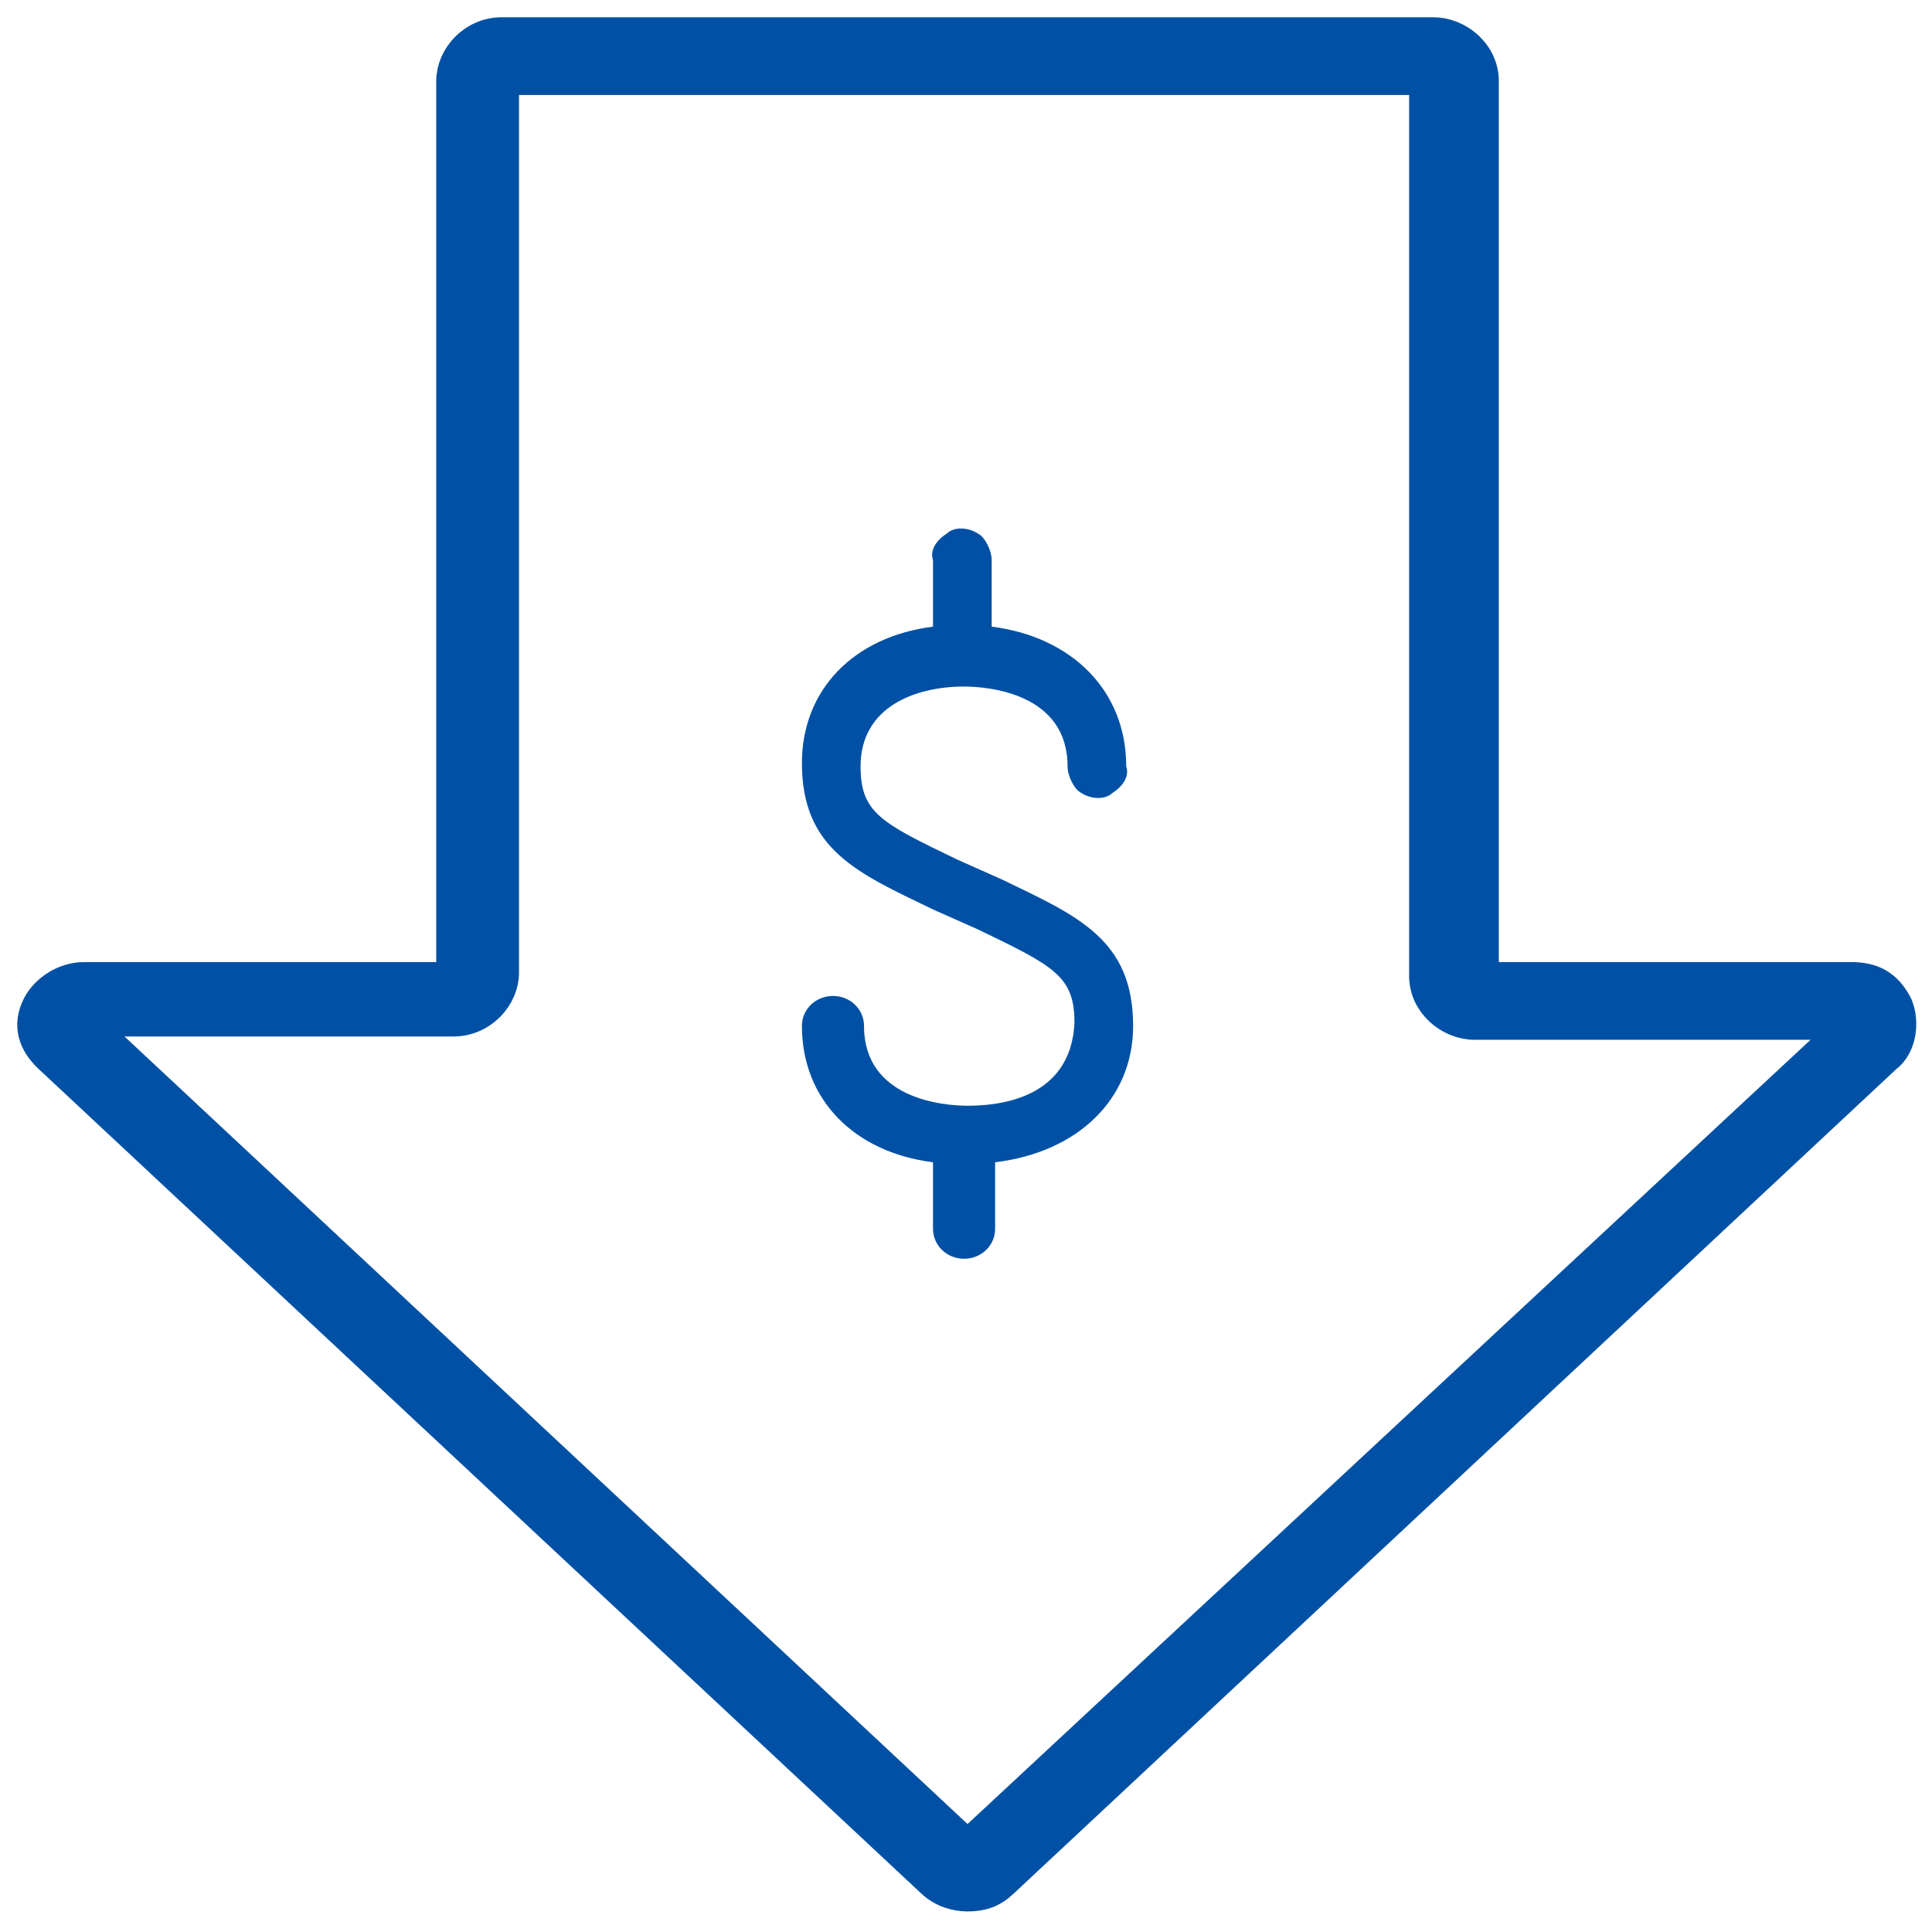
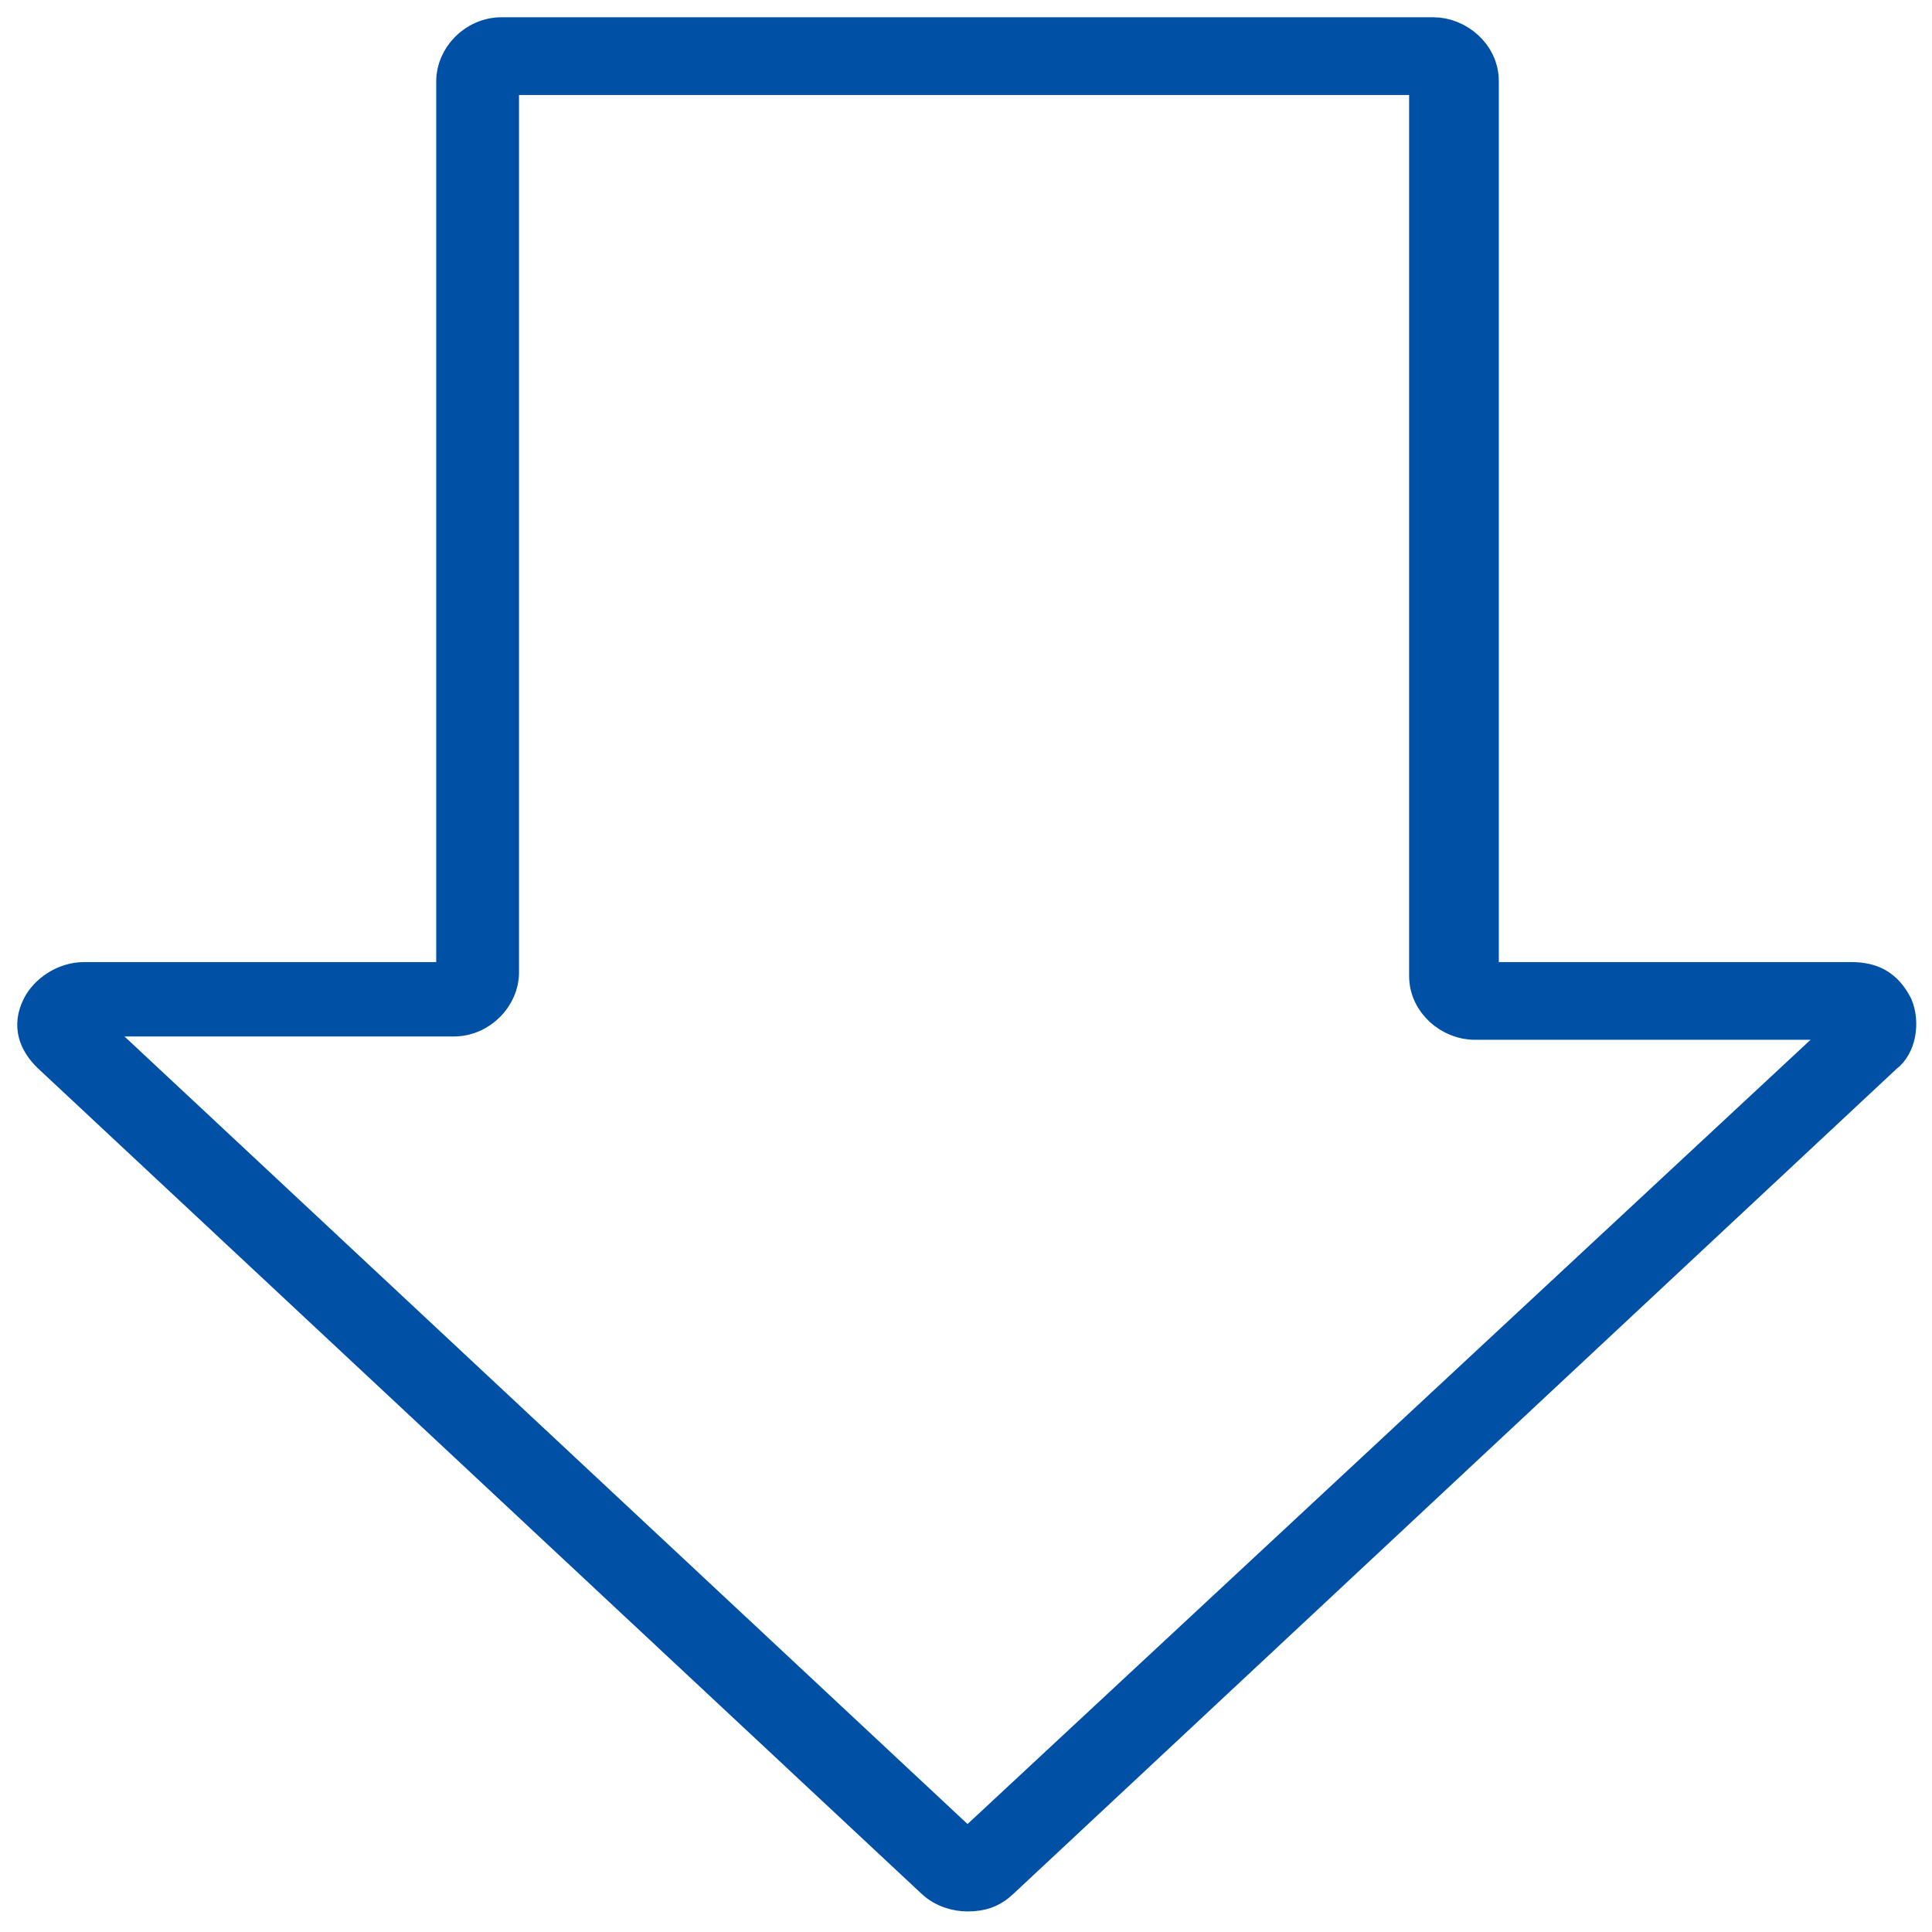
<svg xmlns="http://www.w3.org/2000/svg" width="56" height="56" viewBox="0 0 56 56" fill="none">
  <path d="M54.944 29.157C54.644 28.579 54.244 28.386 53.644 28.386H42.944V2.35C42.944 1.579 42.244 1 41.544 1H14.544C13.744 1 13.144 1.675 13.144 2.35V28.386H2.444C1.844 28.386 1.344 28.771 1.144 29.157C0.844 29.736 1.044 30.218 1.444 30.604L27.044 54.518C27.344 54.807 27.744 54.904 28.044 54.904C28.444 54.904 28.744 54.807 29.044 54.518L54.644 30.604C55.044 30.314 55.144 29.639 54.944 29.157ZM28.044 53.554C28.044 53.65 28.044 53.65 28.044 53.554L2.444 29.639V29.543H13.144C13.944 29.543 14.544 28.868 14.544 28.193V2.254H41.344V28.289C41.344 29.061 42.044 29.639 42.744 29.639H53.544V29.832L28.044 53.554Z" fill="#0051A5" stroke="#0051A5" />
-   <path d="M28.044 32.05C27.344 32.05 25.044 31.857 25.044 29.736C25.044 29.253 24.644 28.868 24.144 28.868C23.644 28.868 23.244 29.253 23.244 29.736C23.244 31.857 24.744 33.4 27.044 33.689V35.618C27.044 36.1 27.444 36.486 27.944 36.486C28.444 36.486 28.844 36.1 28.844 35.618V33.689C31.244 33.4 32.844 31.857 32.844 29.736C32.844 27.229 31.244 26.553 29.044 25.493L27.744 24.914C25.544 23.854 24.944 23.564 24.944 22.214C24.944 20.479 26.544 19.9 27.944 19.9C28.644 19.9 30.944 20.093 30.944 22.214C30.944 22.503 31.144 22.889 31.344 22.986C31.644 23.178 32.044 23.178 32.244 22.986C32.544 22.793 32.744 22.503 32.644 22.214C32.644 19.996 31.044 18.453 28.744 18.164V16.236C28.744 15.946 28.544 15.561 28.344 15.464C28.044 15.271 27.644 15.271 27.444 15.464C27.144 15.657 26.944 15.946 27.044 16.236V18.164C24.744 18.453 23.244 19.996 23.244 22.118C23.244 24.625 24.844 25.3 27.044 26.361L28.344 26.939C30.544 28 31.144 28.289 31.144 29.639C31.044 31.953 28.744 32.05 28.044 32.05Z" fill="#0051A5" />
</svg>